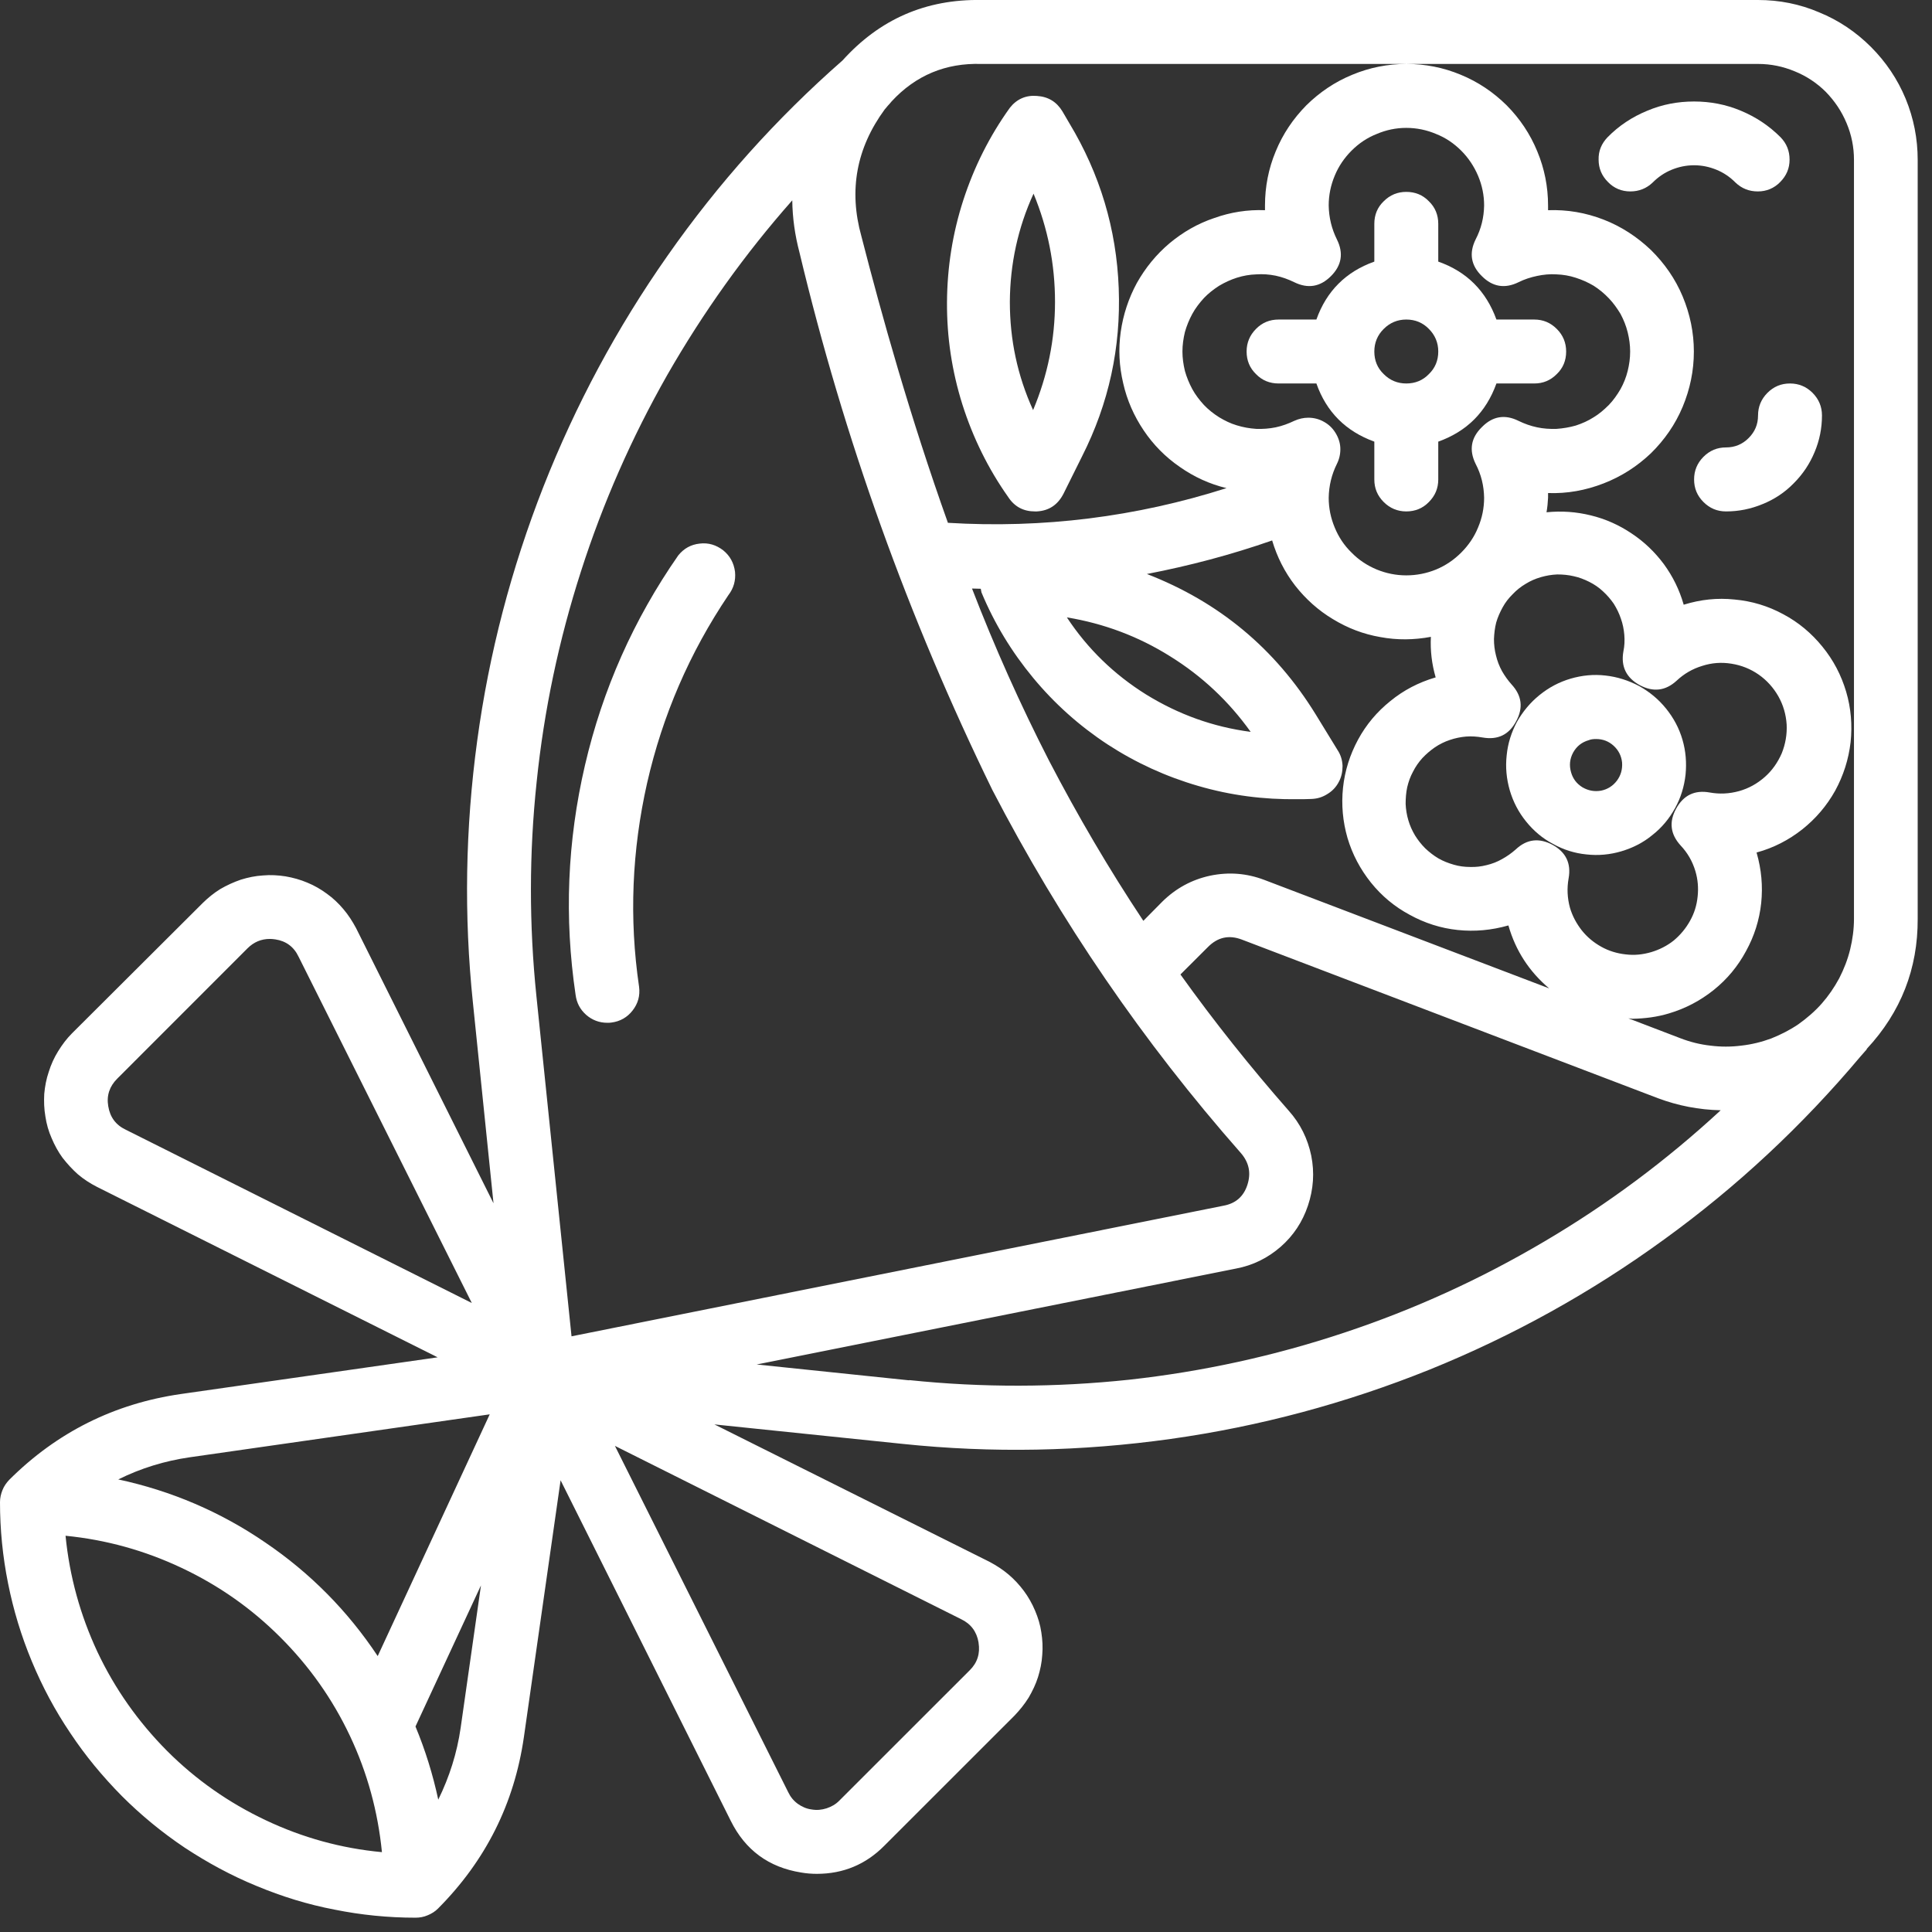
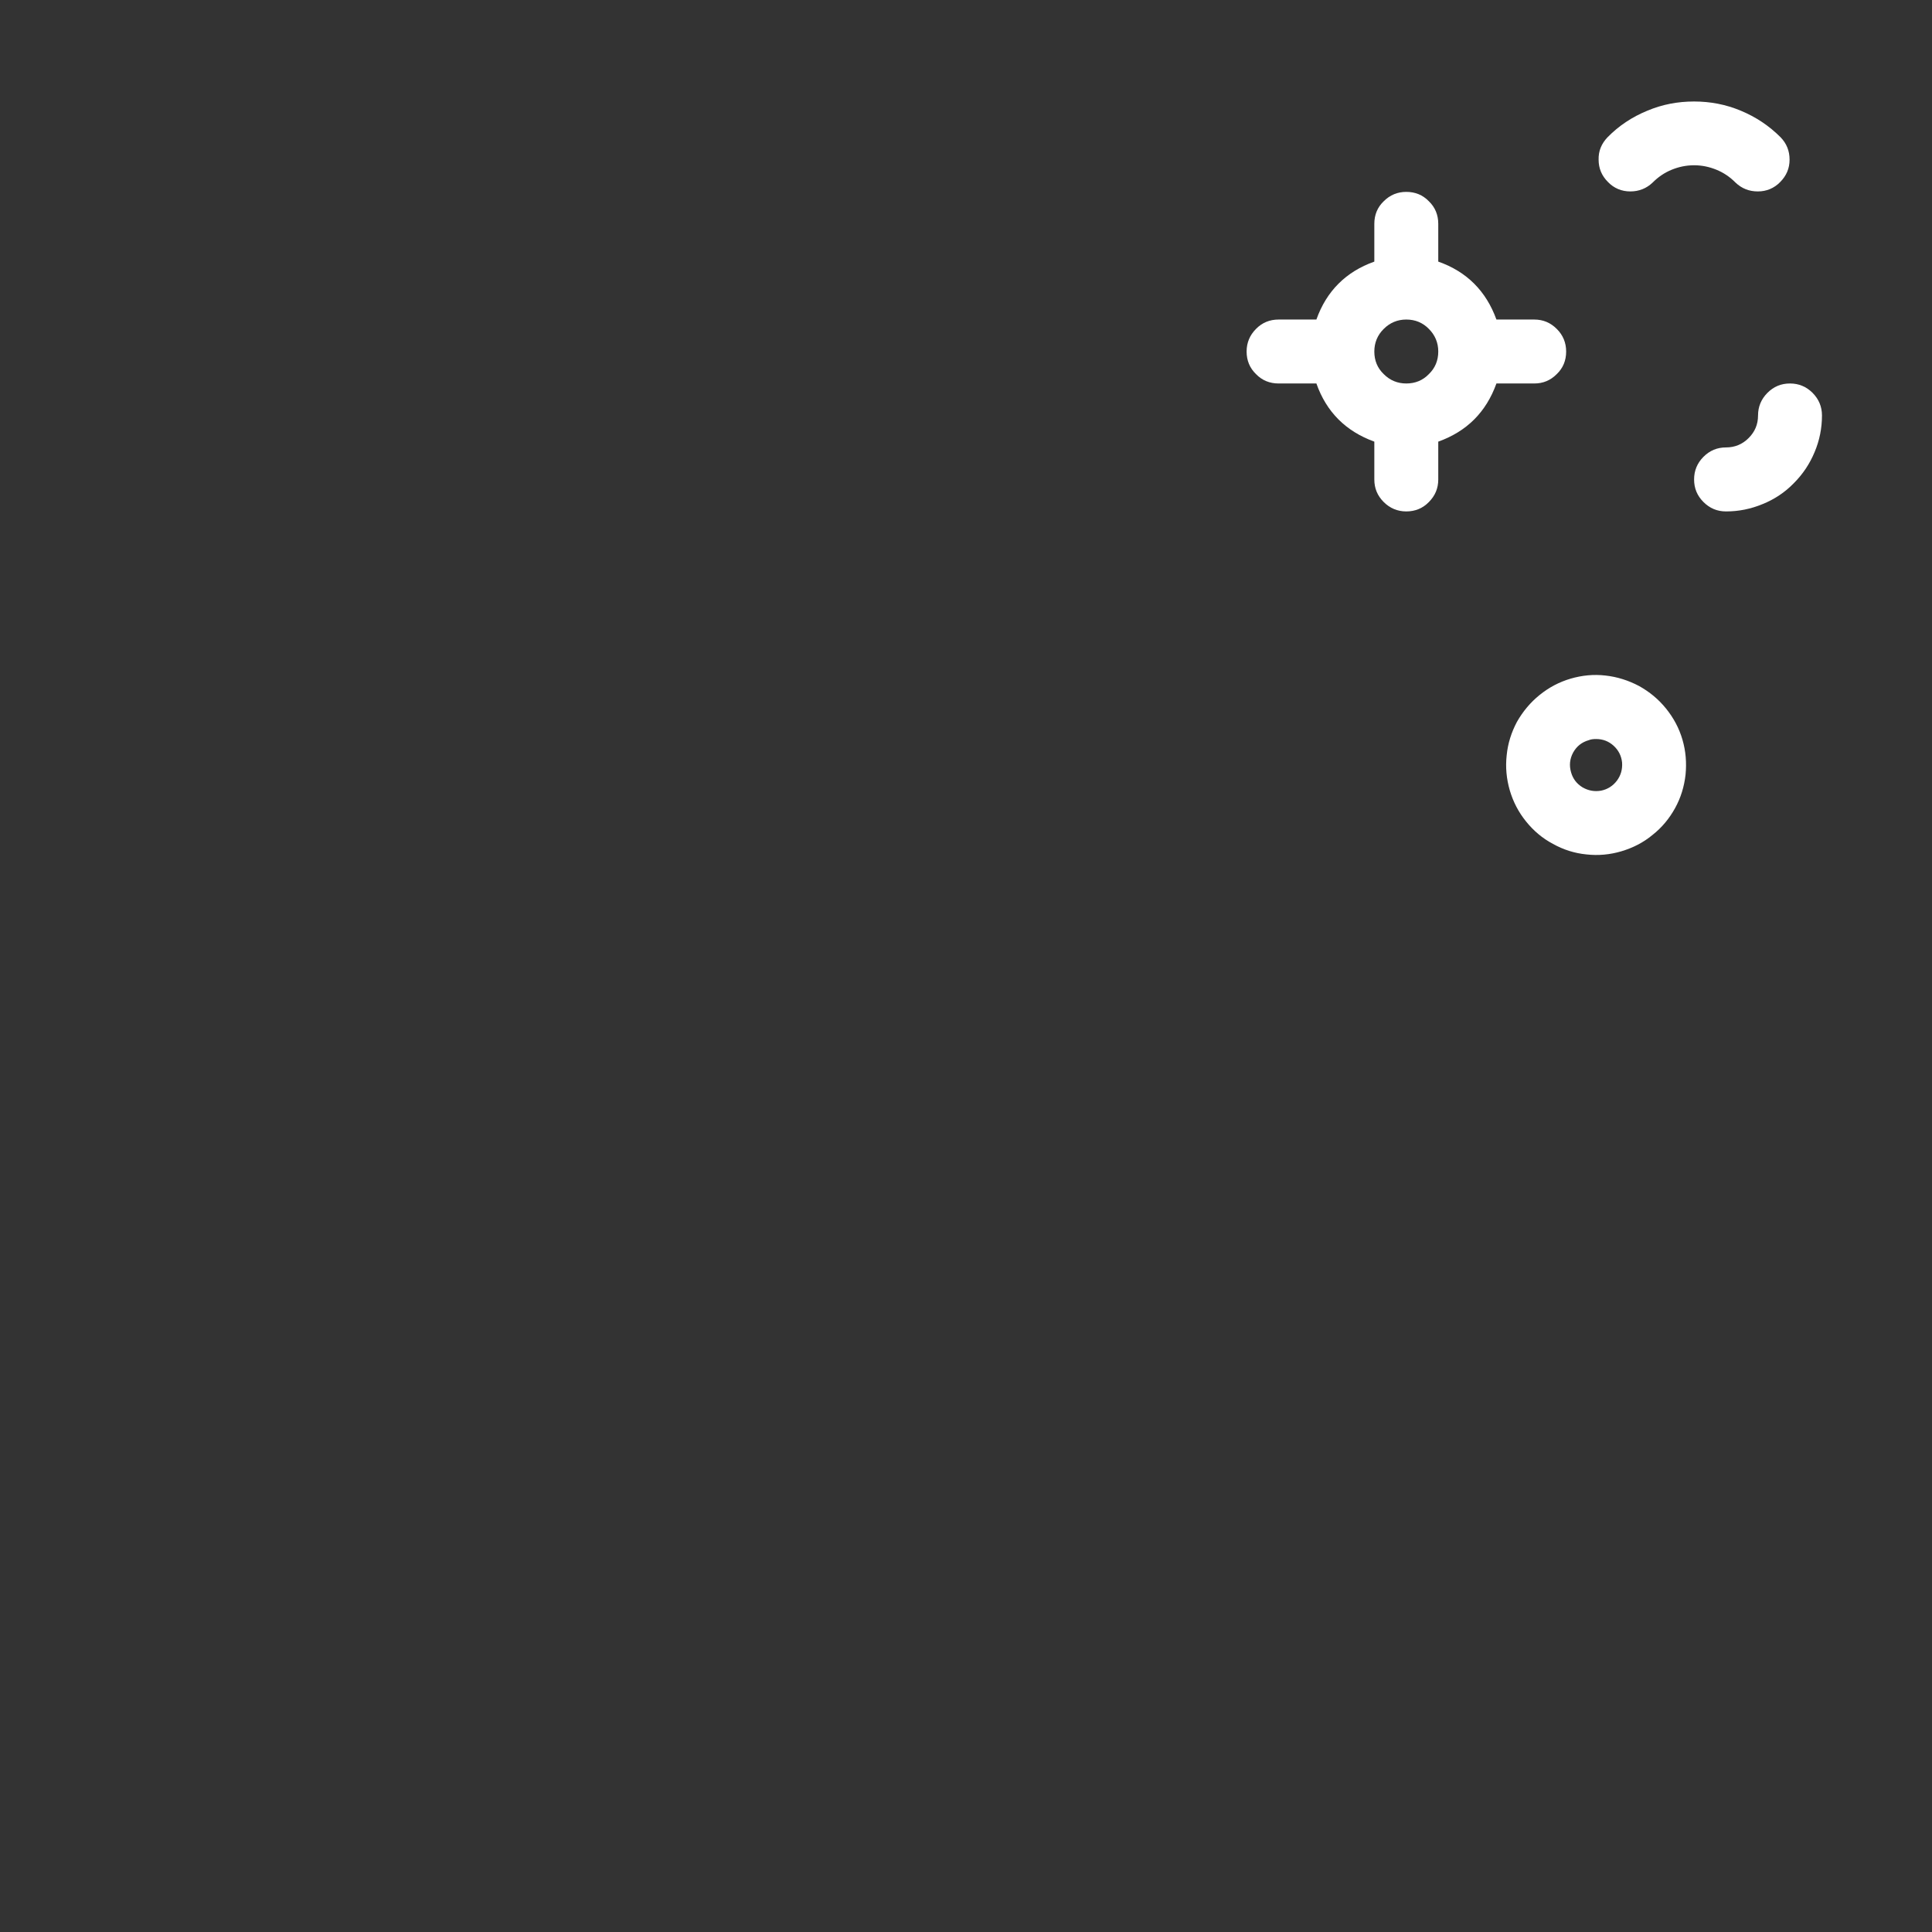
<svg xmlns="http://www.w3.org/2000/svg" width="45" zoomAndPan="magnify" viewBox="0 0 33.75 33.75" height="45" preserveAspectRatio="xMidYMid meet" version="1.0">
  <rect x="0" y="0" width="33.75" height="33.75" fill="#333333" stroke="none" />
  <defs>
    <clipPath id="4badcec7b0">
-       <path d="M 0 0 L 33.5 0 L 33.5 33.5 L 0 33.5 Z M 0 0 " clip-rule="nonzero" />
-     </clipPath>
+       </clipPath>
  </defs>
  <g clip-path="url(#4badcec7b0)">
-     <path fill="#ffffff" d="M 30.711 0 L 17.141 0 C 16.172 -0.016 15.367 0.336 14.719 1.055 C 13.562 2.07 12.543 3.207 11.66 4.469 C 10.777 5.727 10.055 7.074 9.492 8.504 C 8.93 9.938 8.543 11.414 8.336 12.941 C 8.129 14.465 8.102 15.992 8.262 17.523 L 8.621 21.02 L 6.219 16.211 C 6.156 16.094 6.086 15.984 6 15.883 C 5.914 15.781 5.82 15.691 5.711 15.613 C 5.605 15.535 5.492 15.469 5.367 15.418 C 5.246 15.367 5.121 15.332 4.988 15.309 C 4.859 15.289 4.727 15.281 4.594 15.293 C 4.461 15.301 4.332 15.328 4.207 15.367 C 4.082 15.41 3.961 15.465 3.848 15.531 C 3.734 15.602 3.633 15.684 3.539 15.777 L 1.258 18.051 C 1.164 18.145 1.086 18.25 1.016 18.363 C 0.945 18.477 0.891 18.598 0.852 18.723 C 0.809 18.848 0.785 18.977 0.773 19.109 C 0.766 19.242 0.77 19.371 0.793 19.504 C 0.812 19.633 0.848 19.762 0.902 19.883 C 0.953 20.004 1.016 20.121 1.094 20.227 C 1.176 20.332 1.266 20.43 1.363 20.516 C 1.465 20.602 1.574 20.672 1.695 20.734 L 7.645 23.711 L 3.16 24.352 C 1.996 24.52 0.996 25.02 0.164 25.848 C 0.113 25.902 0.07 25.961 0.043 26.031 C 0.016 26.098 0 26.168 0 26.242 C 0 26.719 0.047 27.191 0.141 27.66 C 0.234 28.125 0.371 28.578 0.555 29.02 C 0.738 29.461 0.961 29.879 1.227 30.273 C 1.492 30.672 1.793 31.035 2.129 31.375 C 2.465 31.711 2.832 32.012 3.227 32.277 C 3.625 32.539 4.043 32.766 4.48 32.945 C 4.922 33.129 5.375 33.27 5.844 33.359 C 6.309 33.453 6.781 33.5 7.258 33.5 C 7.332 33.5 7.402 33.488 7.473 33.457 C 7.539 33.43 7.602 33.391 7.652 33.34 C 8.484 32.504 8.984 31.508 9.152 30.344 L 9.793 25.859 L 12.766 31.809 C 13.02 32.32 13.43 32.621 13.996 32.711 C 14.086 32.727 14.18 32.734 14.27 32.734 C 14.73 32.734 15.125 32.57 15.449 32.242 L 17.723 29.969 C 17.816 29.871 17.898 29.77 17.969 29.656 C 18.035 29.543 18.094 29.422 18.133 29.297 C 18.172 29.172 18.199 29.043 18.207 28.91 C 18.219 28.777 18.211 28.645 18.191 28.516 C 18.172 28.383 18.133 28.258 18.082 28.137 C 18.031 28.016 17.965 27.898 17.887 27.793 C 17.809 27.688 17.719 27.59 17.617 27.504 C 17.516 27.418 17.406 27.348 17.289 27.285 L 12.48 24.883 L 15.766 25.223 C 17.332 25.387 18.891 25.355 20.449 25.137 C 22.008 24.918 23.516 24.512 24.973 23.926 C 26.43 23.336 27.797 22.578 29.07 21.652 C 30.344 20.73 31.484 19.664 32.496 18.461 L 32.609 18.332 C 32.609 18.328 32.609 18.324 32.613 18.32 C 33.207 17.68 33.504 16.922 33.5 16.051 L 33.5 2.793 C 33.5 2.422 33.43 2.066 33.289 1.723 C 33.148 1.383 32.945 1.082 32.684 0.82 C 32.422 0.559 32.121 0.355 31.777 0.215 C 31.438 0.07 31.082 0 30.711 0 Z M 15.453 1.914 C 15.473 1.891 15.492 1.867 15.512 1.844 C 15.535 1.82 15.555 1.797 15.574 1.773 C 15.996 1.316 16.52 1.098 17.141 1.117 L 30.711 1.117 C 30.934 1.117 31.145 1.16 31.352 1.246 C 31.555 1.328 31.738 1.449 31.895 1.605 C 32.051 1.766 32.172 1.945 32.258 2.152 C 32.344 2.355 32.387 2.57 32.387 2.793 L 32.387 16.051 C 32.387 16.23 32.363 16.41 32.32 16.586 C 32.277 16.762 32.211 16.93 32.129 17.09 C 32.043 17.25 31.941 17.398 31.824 17.531 C 31.703 17.668 31.566 17.785 31.418 17.891 C 31.27 17.992 31.109 18.074 30.941 18.141 C 30.773 18.203 30.598 18.246 30.418 18.266 C 30.238 18.289 30.059 18.289 29.879 18.266 C 29.699 18.246 29.527 18.203 29.355 18.137 L 28.445 17.789 C 28.469 17.789 28.492 17.797 28.516 17.797 C 28.734 17.793 28.949 17.766 29.156 17.703 C 29.445 17.617 29.703 17.48 29.938 17.293 C 30.172 17.105 30.359 16.879 30.5 16.617 C 30.645 16.355 30.734 16.074 30.766 15.777 C 30.797 15.48 30.77 15.188 30.688 14.902 L 30.684 14.891 L 30.691 14.891 C 30.98 14.812 31.246 14.676 31.484 14.488 C 31.719 14.301 31.91 14.078 32.059 13.812 C 32.203 13.547 32.293 13.266 32.328 12.965 C 32.359 12.668 32.336 12.371 32.25 12.082 C 32.164 11.793 32.027 11.531 31.836 11.297 C 31.645 11.062 31.418 10.871 31.152 10.73 C 30.887 10.586 30.602 10.5 30.301 10.473 C 30 10.441 29.707 10.473 29.418 10.562 L 29.41 10.562 L 29.41 10.555 C 29.336 10.301 29.223 10.07 29.066 9.855 C 28.91 9.645 28.723 9.465 28.504 9.32 C 28.285 9.172 28.047 9.066 27.793 9.004 C 27.539 8.941 27.281 8.922 27.016 8.949 C 27.031 8.863 27.039 8.781 27.043 8.695 C 27.043 8.668 27.043 8.637 27.043 8.613 C 27.379 8.625 27.699 8.566 28.012 8.445 C 28.324 8.324 28.598 8.148 28.84 7.918 C 29.078 7.684 29.266 7.414 29.395 7.105 C 29.523 6.797 29.59 6.477 29.59 6.141 C 29.59 5.809 29.523 5.488 29.395 5.18 C 29.266 4.871 29.078 4.602 28.84 4.367 C 28.598 4.137 28.324 3.957 28.012 3.836 C 27.699 3.715 27.379 3.66 27.043 3.672 C 27.043 3.645 27.043 3.613 27.043 3.59 C 27.043 3.262 26.98 2.945 26.855 2.645 C 26.73 2.34 26.551 2.074 26.32 1.84 C 26.086 1.609 25.82 1.43 25.516 1.305 C 25.215 1.18 24.898 1.117 24.57 1.117 C 24.242 1.117 23.926 1.18 23.625 1.305 C 23.32 1.43 23.055 1.609 22.82 1.84 C 22.59 2.074 22.41 2.34 22.285 2.645 C 22.16 2.945 22.098 3.262 22.098 3.59 C 22.098 3.617 22.098 3.645 22.098 3.672 C 21.793 3.66 21.496 3.707 21.211 3.809 C 20.922 3.906 20.664 4.055 20.43 4.25 C 20.195 4.449 20.008 4.68 19.859 4.945 C 19.715 5.211 19.621 5.496 19.578 5.797 C 19.535 6.102 19.551 6.398 19.621 6.695 C 19.688 6.992 19.809 7.266 19.98 7.52 C 20.148 7.77 20.359 7.984 20.609 8.156 C 20.859 8.332 21.133 8.457 21.426 8.527 C 19.844 9.031 18.219 9.234 16.559 9.133 C 15.898 7.281 15.402 5.508 15.047 4.125 C 14.824 3.324 14.961 2.586 15.453 1.914 Z M 17.133 10.285 C 17.137 10.305 17.141 10.328 17.145 10.348 C 17.371 10.891 17.672 11.387 18.047 11.84 C 18.422 12.293 18.855 12.68 19.348 13.004 C 19.84 13.324 20.367 13.566 20.934 13.73 C 21.5 13.895 22.074 13.969 22.664 13.961 C 22.746 13.961 22.832 13.961 22.91 13.957 C 23.012 13.953 23.102 13.926 23.188 13.871 C 23.273 13.82 23.34 13.75 23.387 13.66 C 23.434 13.574 23.453 13.48 23.453 13.379 C 23.449 13.281 23.422 13.188 23.367 13.105 L 22.984 12.48 C 22.277 11.332 21.297 10.516 20.035 10.027 C 20.781 9.883 21.508 9.691 22.223 9.441 C 22.309 9.73 22.441 9.992 22.625 10.23 C 22.809 10.465 23.031 10.664 23.285 10.816 C 23.543 10.973 23.816 11.078 24.113 11.129 C 24.406 11.184 24.703 11.18 24.996 11.125 C 24.984 11.363 25.012 11.598 25.078 11.828 L 25.078 11.836 L 25.07 11.836 C 24.781 11.922 24.523 12.055 24.289 12.246 C 24.055 12.434 23.867 12.656 23.723 12.922 C 23.582 13.184 23.492 13.465 23.461 13.762 C 23.43 14.059 23.457 14.352 23.539 14.637 C 23.625 14.926 23.762 15.184 23.949 15.418 C 24.137 15.652 24.363 15.84 24.625 15.98 C 24.887 16.125 25.168 16.215 25.465 16.246 C 25.762 16.277 26.055 16.25 26.344 16.168 L 26.352 16.168 L 26.352 16.172 C 26.477 16.609 26.715 16.973 27.062 17.266 L 22.086 15.371 C 21.777 15.254 21.465 15.23 21.141 15.297 C 20.816 15.367 20.539 15.52 20.305 15.75 L 19.973 16.086 C 19.371 15.18 18.824 14.246 18.324 13.285 C 17.824 12.309 17.375 11.305 16.98 10.281 Z M 18.637 10.785 C 19.281 10.891 19.887 11.117 20.441 11.465 C 21 11.812 21.465 12.25 21.848 12.785 C 21.191 12.699 20.586 12.48 20.023 12.133 C 19.465 11.785 19 11.336 18.637 10.785 Z M 23.355 4.184 C 23.262 3.996 23.215 3.801 23.211 3.59 C 23.211 3.41 23.246 3.238 23.316 3.07 C 23.383 2.906 23.484 2.758 23.609 2.633 C 23.738 2.504 23.883 2.406 24.051 2.34 C 24.215 2.27 24.387 2.234 24.566 2.234 C 24.746 2.234 24.922 2.27 25.086 2.34 C 25.254 2.406 25.398 2.504 25.527 2.633 C 25.652 2.758 25.75 2.906 25.82 3.07 C 25.891 3.238 25.926 3.41 25.926 3.59 C 25.922 3.801 25.875 3.996 25.777 4.184 C 25.66 4.422 25.695 4.637 25.887 4.824 C 26.074 5.012 26.289 5.047 26.527 4.93 C 26.629 4.879 26.738 4.844 26.852 4.82 C 26.961 4.797 27.074 4.785 27.191 4.793 C 27.305 4.797 27.418 4.816 27.527 4.852 C 27.637 4.887 27.742 4.934 27.84 4.992 C 27.938 5.055 28.023 5.125 28.105 5.211 C 28.184 5.293 28.25 5.387 28.309 5.484 C 28.363 5.586 28.406 5.691 28.434 5.805 C 28.461 5.914 28.477 6.027 28.477 6.141 C 28.477 6.258 28.461 6.371 28.434 6.48 C 28.406 6.594 28.363 6.699 28.309 6.797 C 28.25 6.898 28.184 6.992 28.105 7.074 C 28.023 7.156 27.938 7.23 27.84 7.289 C 27.742 7.352 27.637 7.398 27.527 7.434 C 27.418 7.465 27.305 7.484 27.191 7.492 C 27.074 7.496 26.961 7.488 26.852 7.465 C 26.738 7.441 26.629 7.402 26.527 7.352 C 26.289 7.234 26.074 7.27 25.887 7.461 C 25.695 7.648 25.66 7.863 25.777 8.102 C 25.875 8.289 25.922 8.484 25.926 8.695 C 25.926 8.875 25.891 9.047 25.82 9.215 C 25.754 9.379 25.652 9.527 25.527 9.652 C 25.398 9.781 25.254 9.879 25.086 9.949 C 24.922 10.016 24.746 10.051 24.566 10.051 C 24.387 10.051 24.215 10.016 24.051 9.949 C 23.883 9.879 23.734 9.781 23.609 9.652 C 23.48 9.527 23.383 9.379 23.316 9.215 C 23.246 9.047 23.211 8.875 23.211 8.695 C 23.215 8.484 23.262 8.289 23.355 8.102 C 23.398 8.016 23.418 7.922 23.414 7.824 C 23.41 7.73 23.379 7.641 23.328 7.559 C 23.277 7.477 23.211 7.414 23.125 7.367 C 23.043 7.32 22.949 7.297 22.855 7.297 C 22.77 7.297 22.688 7.316 22.609 7.352 C 22.504 7.402 22.398 7.441 22.285 7.465 C 22.172 7.488 22.059 7.496 21.945 7.492 C 21.828 7.484 21.719 7.465 21.605 7.43 C 21.496 7.398 21.395 7.348 21.297 7.289 C 21.199 7.227 21.109 7.156 21.031 7.074 C 20.953 6.988 20.883 6.898 20.828 6.797 C 20.773 6.695 20.73 6.59 20.699 6.48 C 20.672 6.367 20.656 6.254 20.656 6.141 C 20.656 6.027 20.672 5.914 20.699 5.801 C 20.73 5.691 20.773 5.586 20.828 5.484 C 20.883 5.383 20.953 5.293 21.031 5.207 C 21.109 5.125 21.199 5.055 21.297 4.992 C 21.395 4.934 21.496 4.887 21.605 4.852 C 21.719 4.816 21.828 4.797 21.945 4.793 C 22.059 4.785 22.172 4.793 22.285 4.816 C 22.398 4.84 22.504 4.879 22.609 4.93 C 22.848 5.047 23.062 5.012 23.25 4.824 C 23.438 4.637 23.473 4.422 23.355 4.184 Z M 28.645 11.969 C 28.879 12.094 29.094 12.07 29.289 11.891 C 29.418 11.77 29.566 11.684 29.734 11.633 C 29.902 11.578 30.074 11.566 30.246 11.594 C 30.418 11.621 30.578 11.684 30.723 11.785 C 30.863 11.883 30.98 12.012 31.066 12.164 C 31.152 12.316 31.199 12.48 31.211 12.656 C 31.219 12.828 31.191 12.996 31.125 13.16 C 31.055 13.32 30.957 13.461 30.828 13.574 C 30.695 13.691 30.547 13.773 30.379 13.82 C 30.207 13.867 30.039 13.875 29.867 13.844 C 29.605 13.797 29.41 13.891 29.281 14.125 C 29.152 14.359 29.18 14.574 29.359 14.77 C 29.48 14.898 29.566 15.047 29.617 15.219 C 29.66 15.363 29.672 15.512 29.656 15.66 C 29.641 15.812 29.598 15.953 29.523 16.086 C 29.449 16.219 29.355 16.332 29.238 16.43 C 29.121 16.523 28.988 16.59 28.844 16.633 C 28.695 16.676 28.551 16.691 28.398 16.672 C 28.25 16.656 28.105 16.613 27.973 16.539 C 27.84 16.465 27.727 16.371 27.633 16.254 C 27.539 16.133 27.469 16.004 27.426 15.859 C 27.379 15.688 27.371 15.516 27.402 15.344 C 27.449 15.082 27.355 14.887 27.121 14.758 C 26.887 14.633 26.672 14.656 26.477 14.84 C 26.402 14.906 26.324 14.961 26.238 15.008 C 26.156 15.055 26.066 15.09 25.969 15.113 C 25.875 15.137 25.781 15.148 25.684 15.145 C 25.586 15.145 25.488 15.133 25.395 15.105 C 25.301 15.078 25.211 15.043 25.129 14.996 C 25.043 14.945 24.969 14.887 24.898 14.82 C 24.828 14.75 24.77 14.676 24.719 14.594 C 24.668 14.508 24.629 14.422 24.602 14.328 C 24.574 14.234 24.559 14.137 24.555 14.043 C 24.555 13.945 24.562 13.848 24.582 13.754 C 24.605 13.656 24.637 13.566 24.684 13.48 C 24.727 13.395 24.781 13.316 24.848 13.242 C 24.914 13.172 24.988 13.109 25.066 13.055 C 25.148 13 25.234 12.957 25.328 12.926 C 25.418 12.895 25.516 12.875 25.609 12.867 C 25.707 12.859 25.805 12.867 25.898 12.883 C 26.164 12.93 26.359 12.836 26.484 12.602 C 26.613 12.367 26.586 12.152 26.406 11.957 C 26.34 11.883 26.285 11.805 26.238 11.723 C 26.191 11.637 26.156 11.547 26.133 11.449 C 26.109 11.355 26.098 11.262 26.098 11.164 C 26.102 11.066 26.113 10.969 26.137 10.875 C 26.164 10.781 26.203 10.695 26.25 10.609 C 26.297 10.523 26.355 10.449 26.426 10.379 C 26.492 10.309 26.566 10.25 26.652 10.199 C 26.734 10.148 26.824 10.109 26.918 10.082 C 27.012 10.055 27.105 10.039 27.203 10.035 C 27.301 10.035 27.395 10.043 27.492 10.066 C 27.586 10.086 27.676 10.121 27.762 10.164 C 27.848 10.207 27.93 10.262 28 10.328 C 28.074 10.395 28.137 10.469 28.191 10.547 C 28.242 10.629 28.285 10.715 28.316 10.809 C 28.348 10.898 28.367 10.996 28.375 11.09 C 28.383 11.188 28.379 11.285 28.359 11.379 C 28.312 11.645 28.41 11.84 28.645 11.969 Z M 13.84 3.5 C 13.844 3.809 13.887 4.109 13.965 4.406 C 14.742 7.66 15.867 10.793 17.336 13.801 C 18.523 16.09 19.969 18.203 21.672 20.137 C 21.82 20.305 21.859 20.492 21.789 20.703 C 21.723 20.902 21.586 21.023 21.375 21.062 L 9.984 23.344 L 9.371 17.406 C 9.242 16.156 9.242 14.906 9.375 13.656 C 9.504 12.406 9.762 11.184 10.148 9.984 C 10.531 8.789 11.035 7.645 11.656 6.551 C 12.281 5.461 13.008 4.441 13.84 3.5 Z M 1.891 19.324 C 1.859 19.137 1.914 18.977 2.047 18.844 L 4.324 16.566 C 4.434 16.457 4.562 16.402 4.715 16.402 C 4.746 16.402 4.777 16.406 4.809 16.41 C 4.996 16.438 5.133 16.539 5.215 16.711 L 8.242 22.762 L 2.195 19.734 C 2.023 19.652 1.922 19.516 1.891 19.324 Z M 3.316 25.457 L 8.555 24.707 L 6.598 28.93 C 6.074 28.141 5.418 27.477 4.633 26.945 C 3.852 26.41 2.992 26.043 2.066 25.844 C 2.461 25.648 2.879 25.52 3.316 25.457 Z M 1.145 26.828 C 1.855 26.898 2.531 27.086 3.176 27.391 C 3.82 27.695 4.395 28.098 4.898 28.602 C 5.402 29.105 5.809 29.68 6.113 30.324 C 6.418 30.969 6.602 31.648 6.672 32.355 C 5.961 32.289 5.285 32.102 4.641 31.797 C 3.996 31.492 3.422 31.09 2.918 30.586 C 2.414 30.078 2.008 29.504 1.703 28.859 C 1.402 28.215 1.215 27.539 1.145 26.828 Z M 7.656 31.438 C 7.562 31 7.43 30.574 7.258 30.16 L 8.402 27.695 L 8.047 30.184 C 7.984 30.621 7.852 31.039 7.656 31.438 Z M 17.094 28.695 C 17.125 28.883 17.074 29.047 16.938 29.18 L 14.66 31.457 C 14.598 31.52 14.523 31.562 14.438 31.59 C 14.352 31.617 14.266 31.625 14.176 31.609 C 14.09 31.598 14.008 31.562 13.938 31.512 C 13.863 31.457 13.809 31.391 13.77 31.309 L 10.742 25.258 L 16.789 28.285 C 16.961 28.367 17.062 28.504 17.094 28.691 Z M 15.883 24.113 L 13.219 23.836 L 21.594 22.16 C 21.887 22.105 22.145 21.977 22.371 21.781 C 22.594 21.586 22.754 21.344 22.848 21.062 C 22.945 20.773 22.965 20.484 22.906 20.188 C 22.844 19.891 22.715 19.629 22.512 19.402 C 21.844 18.641 21.211 17.848 20.621 17.023 L 21.102 16.543 C 21.273 16.371 21.469 16.328 21.695 16.414 L 28.961 19.184 C 29.312 19.316 29.68 19.387 30.059 19.395 C 29.113 20.27 28.086 21.035 26.977 21.688 C 25.867 22.344 24.703 22.875 23.48 23.281 C 22.258 23.688 21.004 23.961 19.727 24.102 C 18.445 24.238 17.164 24.242 15.883 24.109 Z M 15.883 24.113 " fill-opacity="1" fill-rule="nonzero" />
-   </g>
+     </g>
  <path fill="#ffffff" d="M 22.336 5.582 C 22.18 5.582 22.047 5.637 21.941 5.746 C 21.832 5.855 21.777 5.988 21.777 6.141 C 21.777 6.297 21.832 6.43 21.941 6.535 C 22.047 6.645 22.18 6.699 22.336 6.699 L 22.996 6.699 C 23.172 7.199 23.512 7.535 24.008 7.715 L 24.008 8.375 C 24.008 8.531 24.062 8.66 24.172 8.77 C 24.281 8.879 24.414 8.934 24.566 8.934 C 24.723 8.934 24.855 8.879 24.961 8.77 C 25.07 8.66 25.125 8.531 25.125 8.375 L 25.125 7.715 C 25.625 7.535 25.961 7.199 26.141 6.699 L 26.801 6.699 C 26.957 6.699 27.086 6.645 27.195 6.535 C 27.305 6.43 27.359 6.297 27.359 6.141 C 27.359 5.988 27.305 5.855 27.195 5.746 C 27.086 5.637 26.957 5.582 26.801 5.582 L 26.141 5.582 C 25.961 5.086 25.625 4.746 25.125 4.57 L 25.125 3.91 C 25.125 3.754 25.07 3.621 24.961 3.516 C 24.855 3.406 24.723 3.352 24.566 3.352 C 24.414 3.352 24.281 3.406 24.172 3.516 C 24.062 3.621 24.008 3.754 24.008 3.91 L 24.008 4.57 C 23.512 4.746 23.172 5.086 22.996 5.582 Z M 24.566 5.582 C 24.723 5.582 24.855 5.637 24.961 5.746 C 25.07 5.855 25.125 5.988 25.125 6.141 C 25.125 6.297 25.07 6.43 24.961 6.535 C 24.855 6.645 24.723 6.699 24.566 6.699 C 24.414 6.699 24.281 6.645 24.172 6.535 C 24.062 6.43 24.008 6.297 24.008 6.141 C 24.008 5.988 24.062 5.855 24.172 5.746 C 24.281 5.637 24.414 5.582 24.566 5.582 Z M 24.566 5.582 " fill-opacity="1" fill-rule="nonzero" />
  <path fill="#ffffff" d="M 27.438 11.855 C 27.238 11.914 27.059 12.008 26.895 12.141 C 26.734 12.27 26.602 12.43 26.5 12.609 C 26.402 12.793 26.34 12.988 26.32 13.195 C 26.297 13.402 26.316 13.605 26.375 13.809 C 26.434 14.008 26.527 14.188 26.66 14.352 C 26.789 14.512 26.945 14.645 27.129 14.742 C 27.312 14.844 27.508 14.906 27.715 14.926 C 27.922 14.949 28.125 14.93 28.324 14.871 C 28.523 14.812 28.707 14.719 28.867 14.586 C 29.031 14.457 29.16 14.301 29.262 14.117 C 29.363 13.934 29.422 13.738 29.445 13.531 C 29.465 13.324 29.449 13.121 29.391 12.922 C 29.332 12.719 29.234 12.539 29.105 12.379 C 28.973 12.215 28.816 12.086 28.633 11.984 C 28.449 11.887 28.254 11.824 28.047 11.801 C 27.84 11.777 27.637 11.797 27.438 11.855 Z M 27.883 12.91 C 28 12.91 28.102 12.949 28.188 13.027 C 28.273 13.105 28.324 13.203 28.336 13.32 C 28.344 13.438 28.316 13.543 28.246 13.637 C 28.176 13.73 28.082 13.789 27.969 13.812 C 27.852 13.832 27.746 13.812 27.645 13.754 C 27.543 13.691 27.477 13.605 27.445 13.492 C 27.41 13.371 27.422 13.258 27.48 13.148 C 27.543 13.035 27.633 12.965 27.754 12.93 C 27.793 12.914 27.836 12.91 27.883 12.91 Z M 27.883 12.91 " fill-opacity="1" fill-rule="nonzero" />
-   <path fill="#ffffff" d="M 18.078 8.934 C 18.09 8.934 18.102 8.934 18.113 8.934 C 18.328 8.922 18.48 8.816 18.578 8.625 L 18.902 7.973 C 19.371 7.047 19.582 6.07 19.543 5.035 C 19.504 4 19.215 3.039 18.68 2.152 L 18.559 1.945 C 18.457 1.777 18.309 1.688 18.113 1.676 C 17.922 1.66 17.762 1.73 17.641 1.883 C 17.285 2.379 17.016 2.918 16.828 3.496 C 16.641 4.074 16.547 4.668 16.543 5.277 C 16.539 5.887 16.629 6.484 16.812 7.066 C 16.996 7.645 17.262 8.188 17.613 8.684 C 17.723 8.852 17.879 8.934 18.078 8.934 Z M 18.055 3.383 C 18.305 3.988 18.43 4.617 18.43 5.273 C 18.43 5.93 18.301 6.559 18.047 7.164 C 17.773 6.562 17.641 5.934 17.641 5.273 C 17.645 4.613 17.781 3.98 18.055 3.383 Z M 18.055 3.383 " fill-opacity="1" fill-rule="nonzero" />
  <path fill="#ffffff" d="M 30.711 7.258 C 30.711 7.414 30.656 7.543 30.547 7.652 C 30.438 7.762 30.305 7.816 30.152 7.816 C 29.996 7.816 29.867 7.871 29.758 7.98 C 29.648 8.09 29.594 8.223 29.594 8.375 C 29.594 8.531 29.648 8.66 29.758 8.77 C 29.867 8.879 29.996 8.934 30.152 8.934 C 30.375 8.934 30.586 8.891 30.793 8.805 C 30.996 8.723 31.18 8.602 31.336 8.441 C 31.492 8.285 31.613 8.105 31.699 7.898 C 31.785 7.695 31.828 7.48 31.828 7.258 C 31.828 7.105 31.773 6.973 31.664 6.863 C 31.555 6.754 31.422 6.699 31.27 6.699 C 31.113 6.699 30.984 6.754 30.875 6.863 C 30.766 6.973 30.711 7.105 30.711 7.258 Z M 30.711 7.258 " fill-opacity="1" fill-rule="nonzero" />
  <path fill="#ffffff" d="M 28.871 3.188 C 28.969 3.09 29.078 3.016 29.203 2.965 C 29.328 2.914 29.457 2.887 29.594 2.887 C 29.73 2.887 29.859 2.914 29.984 2.965 C 30.109 3.016 30.219 3.09 30.316 3.188 C 30.426 3.293 30.555 3.344 30.707 3.344 C 30.859 3.344 30.992 3.289 31.098 3.18 C 31.207 3.07 31.262 2.941 31.262 2.789 C 31.262 2.637 31.211 2.508 31.105 2.398 C 30.902 2.195 30.672 2.043 30.41 1.934 C 30.148 1.824 29.875 1.773 29.594 1.773 C 29.309 1.773 29.039 1.824 28.777 1.934 C 28.512 2.043 28.281 2.195 28.082 2.398 C 27.977 2.508 27.922 2.637 27.926 2.789 C 27.926 2.941 27.98 3.07 28.09 3.18 C 28.195 3.289 28.328 3.344 28.48 3.344 C 28.629 3.344 28.762 3.293 28.871 3.188 Z M 28.871 3.188 " fill-opacity="1" fill-rule="nonzero" />
-   <path fill="#ffffff" d="M 10.609 17.867 C 10.633 17.867 10.656 17.867 10.68 17.863 C 10.832 17.844 10.957 17.773 11.051 17.652 C 11.145 17.531 11.184 17.395 11.164 17.238 C 10.988 16.043 11.039 14.855 11.305 13.676 C 11.574 12.496 12.047 11.402 12.723 10.398 C 12.816 10.277 12.855 10.141 12.84 9.988 C 12.82 9.836 12.754 9.711 12.633 9.613 C 12.512 9.52 12.375 9.477 12.223 9.496 C 12.07 9.512 11.945 9.582 11.848 9.703 C 11.07 10.82 10.527 12.043 10.219 13.367 C 9.91 14.695 9.855 16.031 10.055 17.379 C 10.074 17.52 10.133 17.633 10.238 17.727 C 10.344 17.82 10.469 17.867 10.609 17.867 Z M 10.609 17.867 " fill-opacity="1" fill-rule="nonzero" />
</svg>